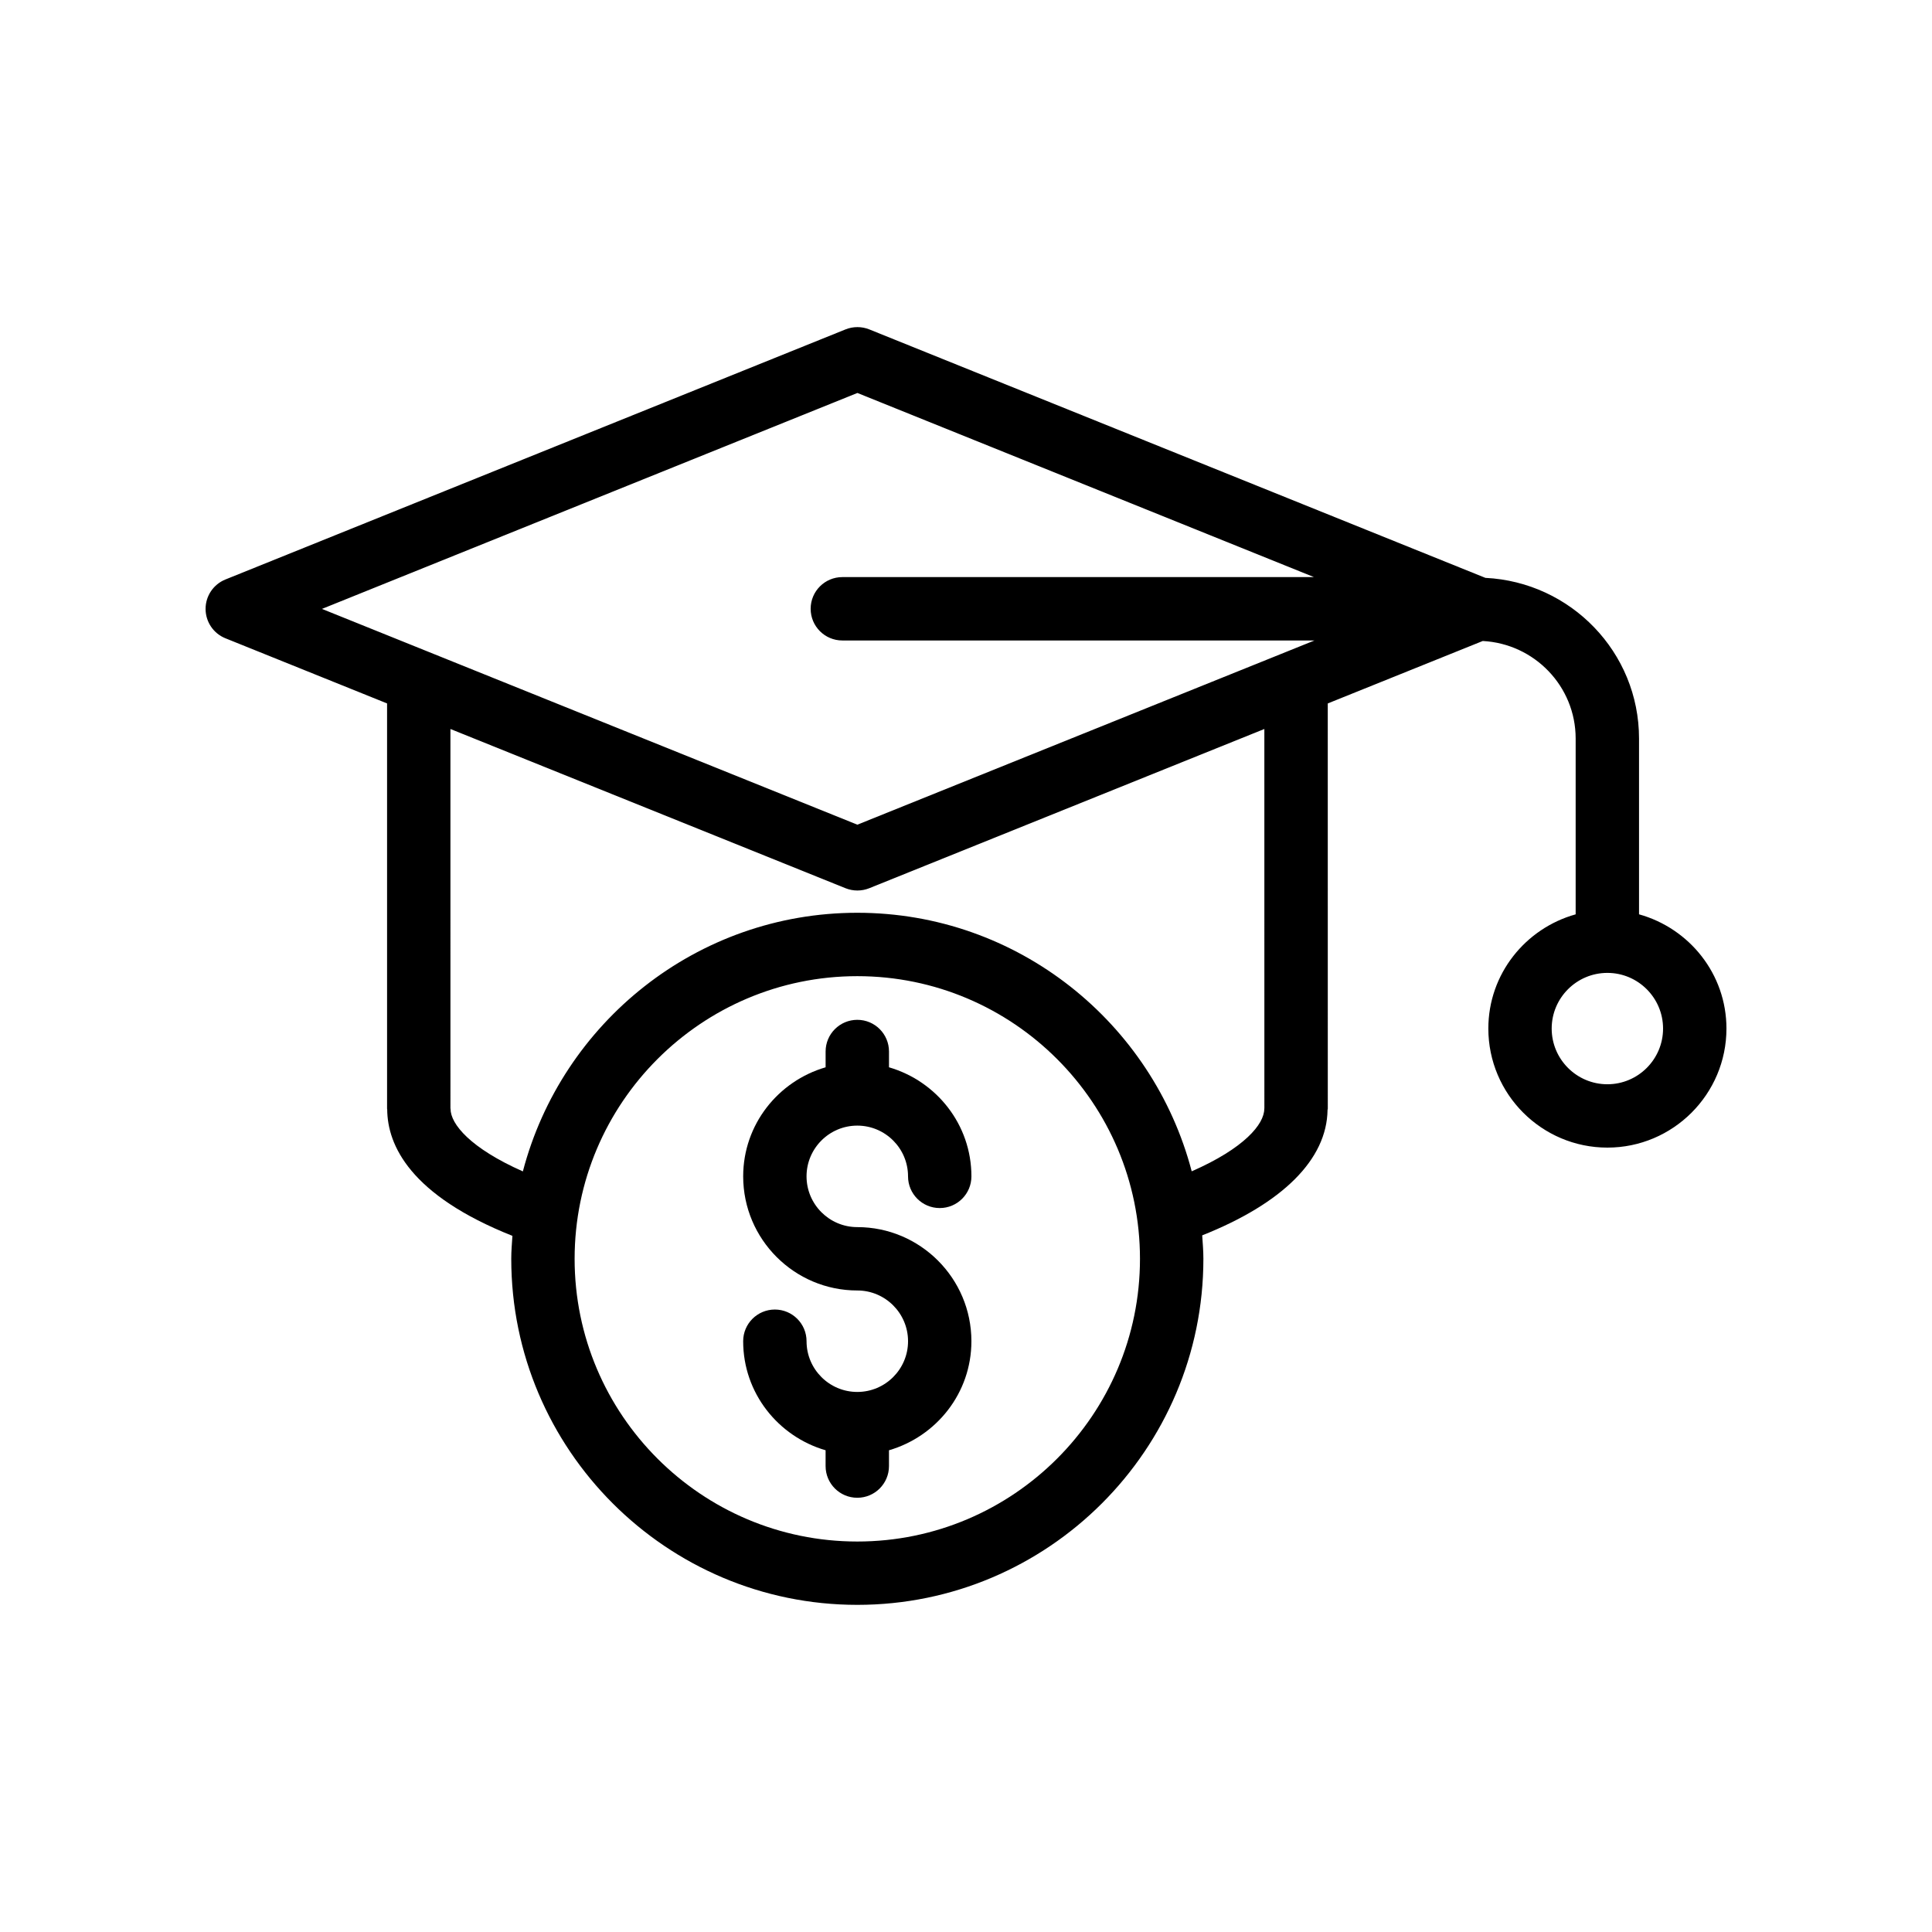
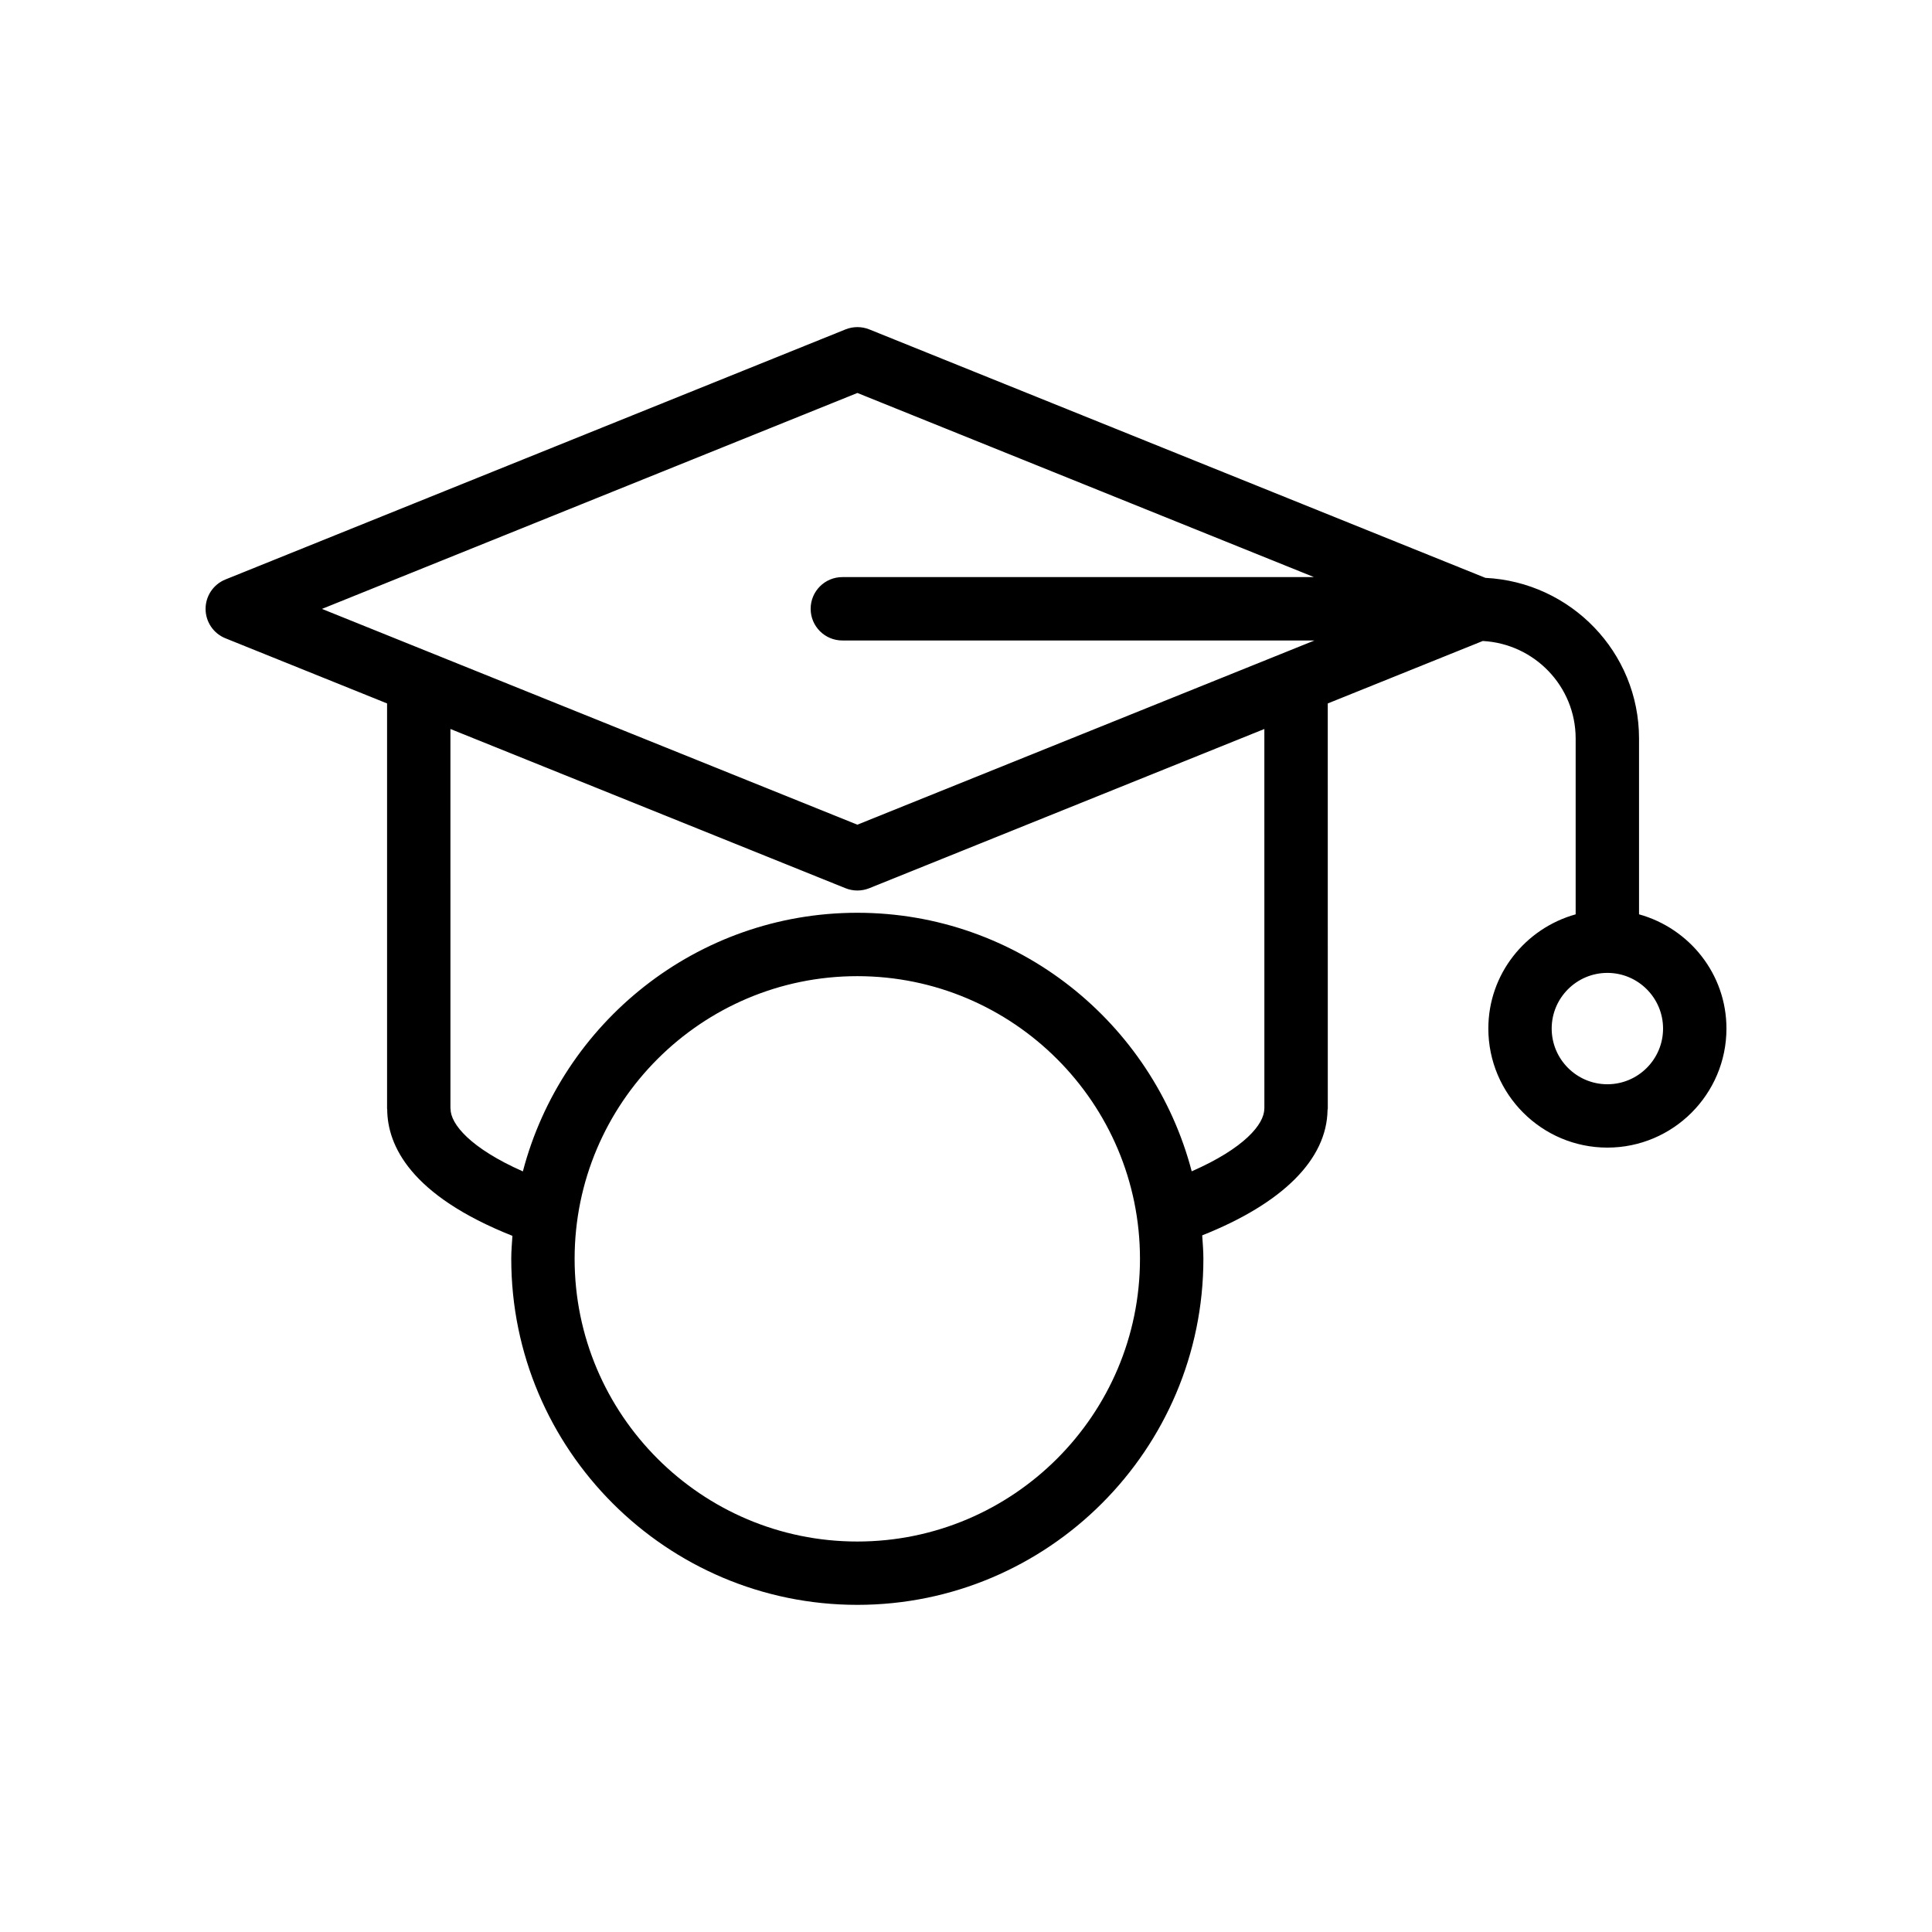
<svg xmlns="http://www.w3.org/2000/svg" fill="#000000" width="800px" height="800px" version="1.1" viewBox="144 144 512 512">
  <g>
    <path d="m578.36 386.3v-46.582c0-22.883-18.102-41.469-40.715-42.578l-163.28-65.848c-2.016-0.805-4.266-0.805-6.281 0l-164.35 66.281c-3.176 1.289-5.254 4.363-5.254 7.789s2.082 6.512 5.258 7.789l42.84 17.266v107.4c0 0.062 0.035 0.113 0.035 0.172 0.059 9.539 6.102 22.762 33.184 33.527-0.133 2.019-0.309 4.027-0.309 6.078 0 50.57 41.141 91.711 91.711 91.711 50.57 0 91.711-41.141 91.711-91.711 0-2.094-0.176-4.144-0.316-6.207 21.273-8.453 33.043-20.094 33.219-33.254 0.004-0.113 0.066-0.207 0.066-0.32l-0.008-107.39 41.074-16.551c13.684 0.73 24.621 11.992 24.621 25.855v46.586c-13.301 3.707-23.141 15.801-23.141 30.262 0 17.402 14.152 31.555 31.551 31.555 17.395 0 31.551-14.152 31.551-31.551 0-14.473-9.855-26.57-23.168-30.273zm-207.14-138.16 120.99 48.797h-124.98c-4.637 0-8.398 3.754-8.398 8.398 0 4.641 3.758 8.398 8.398 8.398h125.12l-121.14 48.816-141.89-57.184zm-0.027 304.38c-41.309 0-74.914-33.605-74.914-74.914 0-41.312 33.609-74.914 74.914-74.914 41.309 0 74.914 33.605 74.914 74.914 0 41.312-33.605 74.914-74.914 74.914zm107.88-114.81c0 0.051-0.027 0.09-0.027 0.141 0 4.062-5.301 10.457-19.23 16.559-10.312-39.355-46.078-68.516-88.621-68.516-42.551 0-78.324 29.172-88.629 68.539-13.883-6.148-19.168-12.535-19.168-16.582 0-0.051-0.027-0.09-0.027-0.141l-0.004-100.52 104.71 42.199c1.008 0.402 2.074 0.605 3.141 0.605s2.133-0.203 3.141-0.605l104.71-42.199zm90.898-6.371c-8.133 0-14.758-6.617-14.758-14.762 0-8.133 6.621-14.75 14.758-14.75 8.133 0 14.758 6.617 14.758 14.754 0 8.141-6.625 14.758-14.758 14.758z" />
-     <path d="m371.19 442.3c7.418 0 13.449 6.035 13.449 13.449 0 4.641 3.758 8.398 8.398 8.398 4.637 0 8.398-3.754 8.398-8.398 0-13.746-9.27-25.242-21.844-28.906v-4.18c0-4.641-3.758-8.398-8.398-8.398-4.637 0-8.398 3.754-8.398 8.398v4.18c-12.574 3.664-21.844 15.164-21.844 28.906 0 16.68 13.566 30.242 30.242 30.242 7.418 0 13.449 6.035 13.449 13.449 0 7.414-6.031 13.441-13.449 13.441-7.418 0-13.449-6.027-13.449-13.441 0-4.641-3.758-8.398-8.398-8.398-4.637 0-8.398 3.754-8.398 8.398 0 13.738 9.27 25.234 21.844 28.898v4.188c0 4.641 3.758 8.398 8.398 8.398 4.637 0 8.398-3.754 8.398-8.398v-4.188c12.574-3.664 21.844-15.16 21.844-28.898 0-16.68-13.566-30.242-30.242-30.242-7.418 0-13.449-6.035-13.449-13.449 0-7.414 6.031-13.449 13.449-13.449z" />
  </g>
</svg>